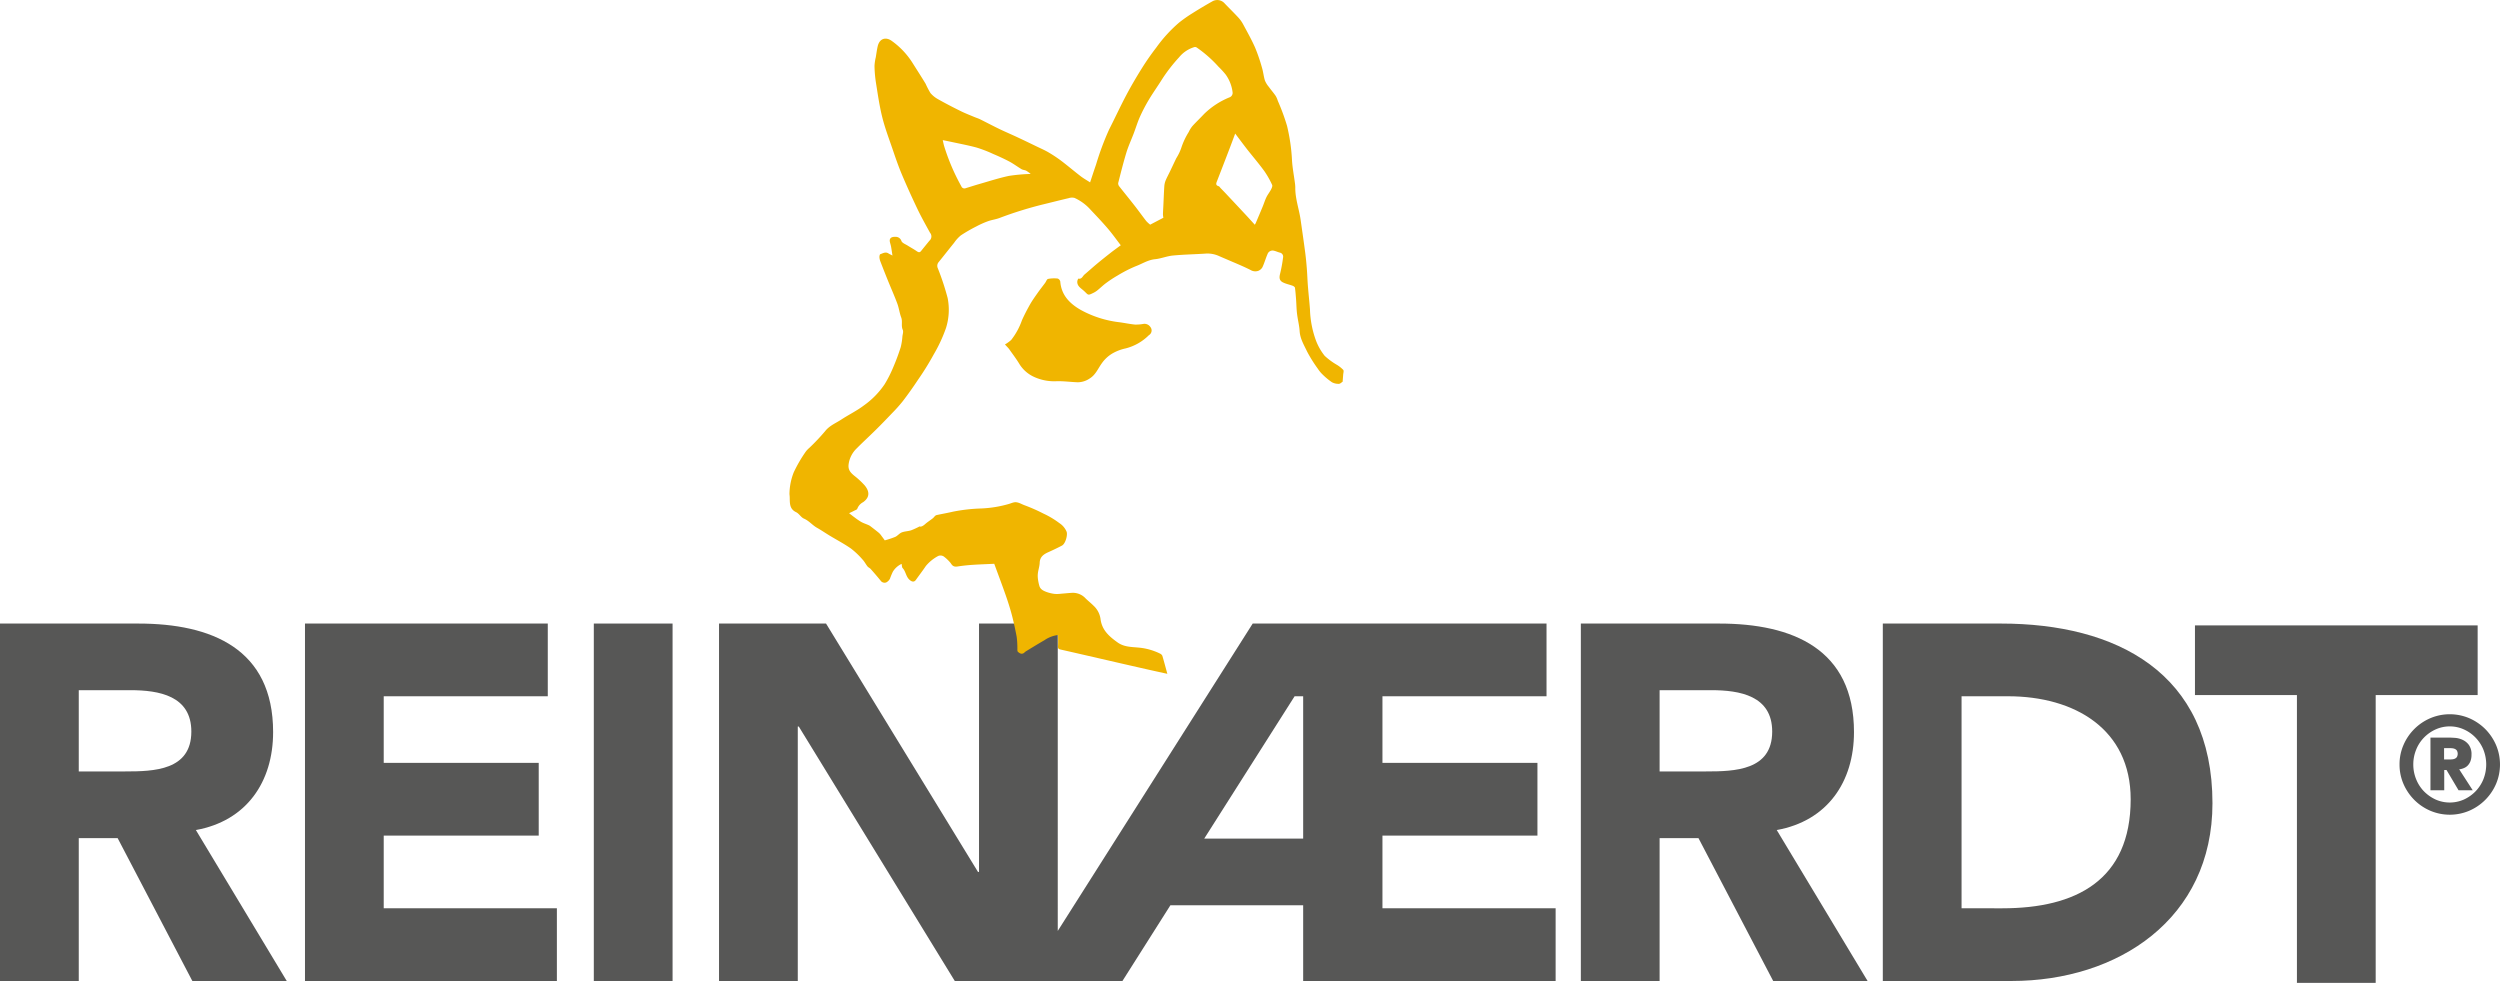
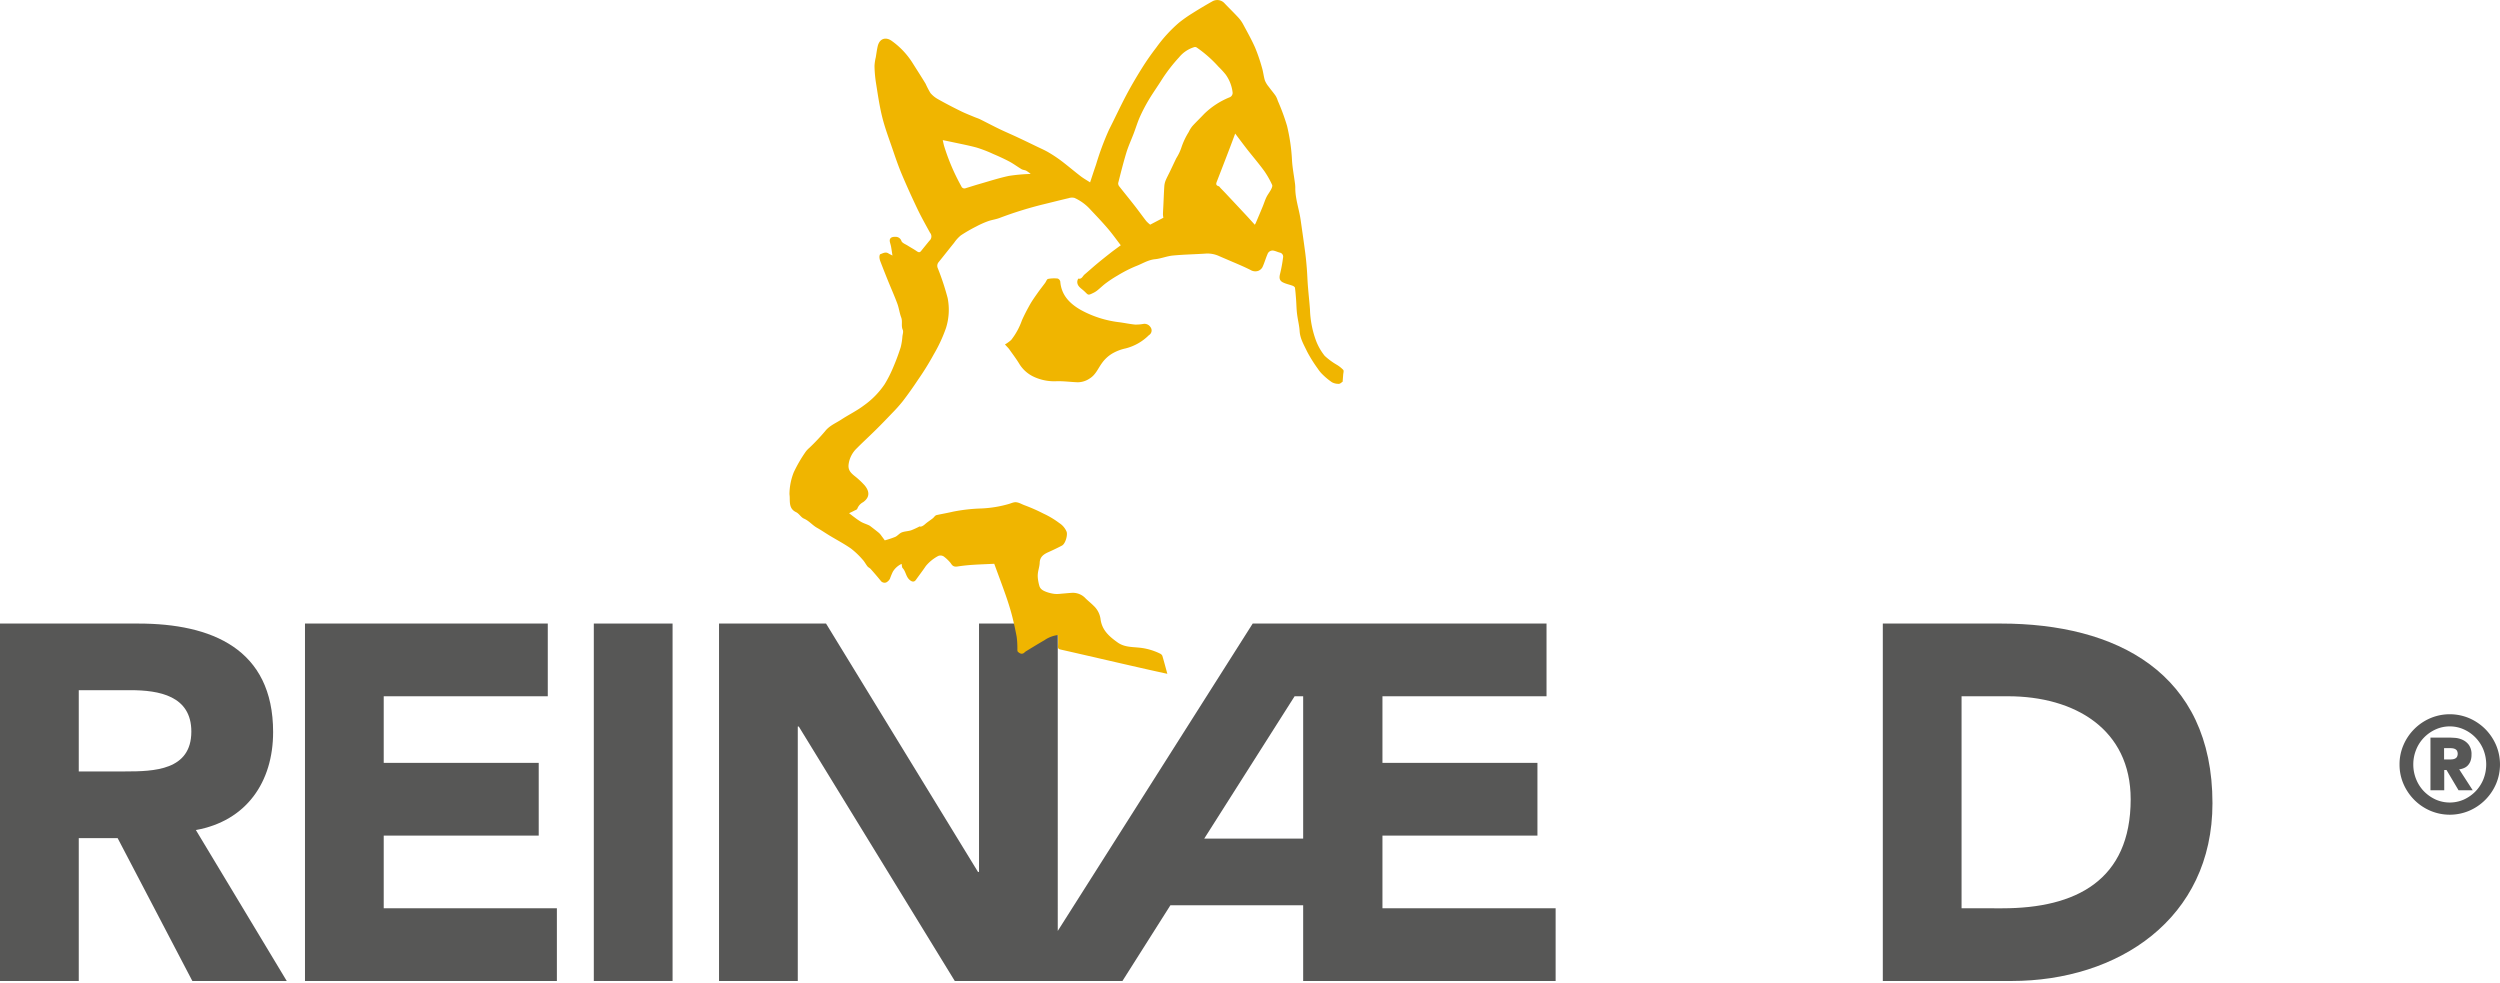
<svg xmlns="http://www.w3.org/2000/svg" width="673.622" height="264.828" viewBox="0 0 673.622 264.828">
  <defs>
    <clipPath id="a">
      <rect width="673.622" height="264.828" transform="translate(0.001 0)" fill="none" />
    </clipPath>
  </defs>
  <g transform="translate(-0.001 0)" clip-path="url(#a)">
    <path d="M646.93,205.6A13.031,13.031,0,0,1,648,200.342a13.748,13.748,0,0,1,7.21-7.205,13.454,13.454,0,0,1,10.513,0,14.039,14.039,0,0,1,4.292,2.909,13.865,13.865,0,0,1,2.909,4.3,13.41,13.41,0,0,1,0,10.518,13.787,13.787,0,0,1-7.2,7.2,13.4,13.4,0,0,1-10.513,0,13.684,13.684,0,0,1-4.3-2.913A13.974,13.974,0,0,1,648,210.86a13.037,13.037,0,0,1-1.069-5.261m3.707,0a10.468,10.468,0,0,0,.77,3.983,10,10,0,0,0,2.105,3.26,10.627,10.627,0,0,0,3.132,2.2,9.379,9.379,0,0,0,7.638,0,10.486,10.486,0,0,0,3.127-2.2,10.183,10.183,0,0,0,2.115-3.26,10.821,10.821,0,0,0,0-7.97,10.171,10.171,0,0,0-5.242-5.451,9.279,9.279,0,0,0-7.638,0,10.371,10.371,0,0,0-3.132,2.2,10.007,10.007,0,0,0-2.105,3.251,10.509,10.509,0,0,0-.77,3.988m4.625-7.238h5.019c.385,0,.922.024,1.6.071a5.844,5.844,0,0,1,2,.513,4.354,4.354,0,0,1,1.706,1.359,4.2,4.2,0,0,1,.732,2.643,4.79,4.79,0,0,1-.295,1.8,3.514,3.514,0,0,1-.746,1.164,3.064,3.064,0,0,1-1.055.684,4.638,4.638,0,0,1-1.217.314l3.641,5.637h-3.821l-3.236-5.456h-.618v5.456h-3.712Zm3.669,5.893h1.492c.219,0,.461-.014.713-.038a2.159,2.159,0,0,0,.708-.181,1.37,1.37,0,0,0,.551-.456,1.844,1.844,0,0,0,0-1.706,1.333,1.333,0,0,0-.551-.456,2.289,2.289,0,0,0-.708-.185c-.252-.024-.494-.038-.713-.038h-1.492Z" transform="translate(-0.377 0.385)" fill="#575756" />
    <path d="M73.969,196.88c0-22.447-16.6-29.248-36.321-29.248H.377v96.31H21.6v-38.5H32.073l20.133,38.5H77.643L53.156,223.268c13.6-2.448,20.812-12.923,20.812-26.387m-39.857,10.6H21.6v-21.9H35.471c7.752,0,16.464,1.5,16.464,11.15,0,10.475-10.071,10.746-17.823,10.746" transform="translate(-0.377 0.385)" fill="#575756" />
    <path d="M103.395,225.149h41.763V205.562H103.395V187.607H147.6V168.016H82.179v96.31h67.874V244.739H103.395Z" fill="#575756" />
    <rect width="21.221" height="96.31" transform="translate(160.002 168.015)" fill="#575756" />
-     <path d="M499.933,196.88c0-22.447-16.6-29.248-36.32-29.248H426.336v96.31h21.221v-38.5h10.47l20.137,38.5H503.6L479.12,223.268c13.6-2.448,20.812-12.923,20.812-26.387m-39.861,10.6H447.557v-21.9h13.873c7.757,0,16.464,1.5,16.464,11.15,0,10.475-10.066,10.746-17.823,10.746" transform="translate(-0.377 0.385)" fill="#575756" />
    <path d="M539.526,167.631H507.7v96.31h34.69c28.7,0,54.134-16.73,54.134-47.884,0-35.232-25.983-48.426-57-48.426m.409,76.724H528.918V187.222h12.514c17.956,0,33.055,8.84,33.055,27.747,0,21.9-14.829,29.386-34.552,29.386" transform="translate(-0.377 0.385)" fill="#575756" />
-     <path d="M591.431,168.517V187.29h27.475v77.537h21.221V187.29H667.6V168.517Z" fill="#575756" />
    <path d="M372.878,224.763h41.762V205.177H372.878V187.221h44.21V167.63H337.917l-52.527,82.822V167.63H264.173v66.928H263.9L222.952,167.63H194.118v96.31h21.221V195.377h.271l42.033,68.563h45.175l12.923-20.4h35.774v20.4h68.026V244.354H372.878Zm-21.364.813H324.856l24.353-38.355h2.305Z" transform="translate(-0.377 0.385)" fill="#575756" />
    <path d="M362.159,102.464c-.3.176-.656.575-1.017.575a3.685,3.685,0,0,1-1.863-.423,17.831,17.831,0,0,1-2.481-2.044,8.759,8.759,0,0,1-1.316-1.583,37.754,37.754,0,0,1-2.885-4.6c-.836-1.773-1.906-3.484-2.034-5.565-.1-1.564-.518-3.108-.7-4.677-.157-1.283-.166-2.581-.261-3.874-.081-1.041-.157-2.091-.3-3.123-.029-.2-.361-.437-.594-.528-.86-.318-1.778-.494-2.59-.889-.984-.471-1.107-1.2-.841-2.272A38.6,38.6,0,0,0,346.1,69a1.105,1.105,0,0,0-.846-1.312c-.551-.128-1.074-.4-1.625-.518a1.439,1.439,0,0,0-1.716.908c-.5,1.15-.832,2.372-1.359,3.508A2.22,2.22,0,0,1,339.4,72.6a2.463,2.463,0,0,1-2.048-.228c-2.115-1.079-4.335-1.953-6.516-2.909-.7-.3-1.4-.594-2.091-.9a7.434,7.434,0,0,0-3.565-.613c-2.937.195-5.884.238-8.812.523-1.6.157-3.156.827-4.758.984-1.934.19-3.5,1.26-5.233,1.9a35.708,35.708,0,0,0-4.838,2.476,31.629,31.629,0,0,0-3.1,2.029c-.784.57-1.483,1.259-2.238,1.877a5.55,5.55,0,0,1-1.046.708c-1.934.965-1.388.632-3.075-.765-.694-.57-1.53-1.164-1.421-2.277a2.094,2.094,0,0,1,.257-.718c.96.219,1.174-.67,1.682-1.1,1.088-.917,2.144-1.882,3.237-2.795,1.236-1.031,2.5-2.034,3.764-3.028.846-.665,1.73-1.293,2.771-2.063-1.155-1.5-2.243-3.037-3.465-4.468-1.488-1.744-3.075-3.412-4.653-5.081A12.967,12.967,0,0,0,289.9,52.94a2.835,2.835,0,0,0-1.583.071c-2.191.509-4.373,1.069-6.554,1.6a101.912,101.912,0,0,0-12.058,3.736c-1,.38-2.1.509-3.113.875a23.771,23.771,0,0,0-3.1,1.383,41.914,41.914,0,0,0-4.211,2.429,9.575,9.575,0,0,0-1.82,2.006c-1.4,1.72-2.757,3.469-4.154,5.19a1.538,1.538,0,0,0-.238,1.659,70.256,70.256,0,0,1,2.652,8.032,16.332,16.332,0,0,1-.437,8.046,39.84,39.84,0,0,1-3.289,7.1,75.109,75.109,0,0,1-4.311,6.953c-1.278,1.93-2.619,3.821-4.021,5.656a39.513,39.513,0,0,1-2.885,3.237c-1.426,1.5-2.866,2.994-4.339,4.449-1.706,1.692-3.484,3.313-5.171,5.019a7.262,7.262,0,0,0-2.234,4.349c-.185,1.507.532,2.229,1.483,3.037a21.666,21.666,0,0,1,2.861,2.652c1.259,1.54,1.478,3.137-.423,4.5a3.335,3.335,0,0,0-1.583,1.773c-.071.257-.589.4-.913.58-.347.185-.708.342-1.3.627.618.471,1.065.832,1.53,1.164a17.4,17.4,0,0,0,1.73,1.183c.6.333,1.269.547,1.9.822a2.645,2.645,0,0,1,.556.309c.794.608,1.587,1.212,2.357,1.849a4.523,4.523,0,0,1,.67.8c.285.371.551.746.879,1.188a24.828,24.828,0,0,0,2.8-.927c.642-.285,1.122-.951,1.763-1.207.789-.314,1.7-.309,2.514-.566a19.815,19.815,0,0,0,2.291-1.055c.414.176.955-.133,1.507-.623.646-.57,1.388-1.036,2.067-1.568.223-.171.38-.418.589-.608a1.016,1.016,0,0,1,.437-.261c1.5-.318,3.008-.585,4.5-.932a46.039,46.039,0,0,1,7.528-.846,31.254,31.254,0,0,0,7.571-1.255c.352-.114.7-.247,1.06-.347,1.131-.314,2.063.385,3.018.732a45.23,45.23,0,0,1,5.085,2.239,23.244,23.244,0,0,1,4.311,2.576,5.073,5.073,0,0,1,1.972,2.367c.28.97-.357,3.208-1.269,3.688-1.183.623-2.4,1.2-3.617,1.749-1.283.575-2.334,1.255-2.386,2.89-.033.922-.357,1.835-.48,2.761a6.343,6.343,0,0,0,.01,1.616,12.481,12.481,0,0,0,.371,1.811c.276,1,1.141,1.378,1.991,1.692a10.187,10.187,0,0,0,2.191.509,9.319,9.319,0,0,0,1.778-.067c.989-.071,1.972-.185,2.966-.233a4.656,4.656,0,0,1,3.579,1.545c.689.67,1.454,1.264,2.129,1.949a5.985,5.985,0,0,1,1.844,3.446c.333,3.061,2.305,4.786,4.61,6.43,1.768,1.264,3.755,1.2,5.694,1.393a16.058,16.058,0,0,1,4.249.97,14.076,14.076,0,0,1,1.554.675,1.2,1.2,0,0,1,.575.6c.461,1.559.874,3.137,1.336,4.819-1.73-.38-3.341-.727-4.952-1.093q-5.176-1.169-10.342-2.362c-4.5-1.031-8.992-2.077-13.5-3.094-.513-.119-.708-.295-.67-.86.067-1,.019-2,.019-3.047a8.124,8.124,0,0,0-3.664,1.393c-1.64.941-3.256,1.939-4.876,2.923a2.714,2.714,0,0,0-.494.375c-.661.637-1.293.285-1.787-.171-.209-.19-.119-.718-.143-1.093a24.374,24.374,0,0,0-.181-2.894c-.371-1.991-.794-3.969-1.307-5.927-.471-1.787-1.036-3.555-1.645-5.3-.974-2.785-2.02-5.542-3.1-8.5-1.906.09-3.807.157-5.708.276-1.2.076-2.4.2-3.588.361-.722.1-1.445.337-2.048-.285-.228-.242-.385-.566-.618-.8a10.535,10.535,0,0,0-1.682-1.549,1.639,1.639,0,0,0-1.431-.119,11.031,11.031,0,0,0-3.36,2.719c-.851,1.274-1.792,2.481-2.676,3.731-.5.713-1.16.513-1.777-.076-.927-.879-.95-2.2-1.792-3.089-.219-.233-.185-.7-.285-1.145a5.47,5.47,0,0,0-2.362,2.12,19.033,19.033,0,0,0-.765,1.849,2.321,2.321,0,0,1-1.017,1.031,1.291,1.291,0,0,1-1.516-.494c-.86-1.065-1.758-2.1-2.666-3.123-.247-.276-.637-.423-.86-.7-.466-.585-.8-1.283-1.307-1.816a21.472,21.472,0,0,0-3.142-2.994c-1.839-1.283-3.845-2.334-5.77-3.5-1.131-.684-2.215-1.435-3.36-2.082-1.269-.7-2.167-1.9-3.555-2.49-.794-.342-1.3-1.345-2.086-1.721-1.9-.9-1.682-2.557-1.744-4.154-.009-.295-.066-.589-.062-.884a16.288,16.288,0,0,1,1.136-5.67,37.179,37.179,0,0,1,3.279-5.651,6.356,6.356,0,0,1,.946-.984,56.7,56.7,0,0,0,4.225-4.468c1.184-1.53,2.89-2.172,4.392-3.161,2-1.312,4.182-2.362,6.074-3.8a22.277,22.277,0,0,0,5.584-5.7,33.356,33.356,0,0,0,2.315-4.558c.76-1.768,1.435-3.584,2.02-5.418a16.626,16.626,0,0,0,.461-2.928c.071-.589.314-1.283.1-1.754-.5-1.1-.01-2.243-.423-3.341-.456-1.207-.6-2.528-1.05-3.736-.779-2.1-1.692-4.14-2.533-6.217q-1.027-2.531-2.006-5.085a3.827,3.827,0,0,1-.28-1.164c-.019-.29.071-.794.233-.846.689-.228,1.383-.713,2.162-.233.29.185.608.323,1.117.594-.147-.932-.242-1.663-.376-2.391-.071-.4-.2-.784-.3-1.179-.247-1.031.309-1.511,1.431-1.469a1.611,1.611,0,0,1,1.668,1.145c.238.542,1.079.832,1.668,1.207.784.5,1.611.936,2.376,1.464.456.314.822.528,1.245,0,.741-.932,1.492-1.849,2.243-2.771a1.524,1.524,0,0,0,.162-2.158c-1.155-2.11-2.343-4.211-3.379-6.378-1.478-3.094-2.9-6.226-4.235-9.391-.936-2.234-1.72-4.529-2.5-6.825-.974-2.842-2.044-5.665-2.766-8.574-.76-3.066-1.2-6.207-1.7-9.33a33.224,33.224,0,0,1-.376-4.453,12.514,12.514,0,0,1,.352-2.348c.157-.97.285-1.949.5-2.909.523-2.267,2.319-2.571,3.821-1.454a21.09,21.09,0,0,1,5.437,5.694c1.222,1.944,2.472,3.869,3.66,5.832a22.961,22.961,0,0,0,1.316,2.519,7.49,7.49,0,0,0,2.163,1.716c1.968,1.107,3.973,2.144,6,3.142,1.188.589,2.429,1.065,3.65,1.578.518.219,1.065.38,1.564.627,1.725.856,3.422,1.759,5.152,2.595,1.564.756,3.165,1.431,4.739,2.167,1.744.813,3.474,1.649,5.2,2.486,1.117.542,2.267,1.036,3.336,1.659A37.172,37.172,0,0,1,286.4,43c1.744,1.326,3.417,2.757,5.157,4.092.779.6,1.644,1.079,2.547,1.663.566-1.7,1.065-3.265,1.611-4.819a74.707,74.707,0,0,1,3.5-9.4c1.568-3.075,3.013-6.217,4.629-9.268,1.312-2.481,2.738-4.91,4.23-7.291,1.2-1.92,2.5-3.778,3.883-5.575a37.919,37.919,0,0,1,6.107-6.682,36.544,36.544,0,0,1,3.588-2.524c1.787-1.131,3.612-2.215,5.456-3.251a2.638,2.638,0,0,1,3.26.6c1.231,1.288,2.509,2.533,3.721,3.845a8.954,8.954,0,0,1,1.283,1.835c1.1,2.044,2.243,4.073,3.184,6.2a46.456,46.456,0,0,1,1.858,5.423c.347,1.136.447,2.348.8,3.479a6.566,6.566,0,0,0,1.05,1.7c.6.827,1.274,1.6,1.854,2.443a6.346,6.346,0,0,1,.57,1.326,56.626,56.626,0,0,1,2.486,6.758,50.029,50.029,0,0,1,1.321,9.04c.1,2.067.509,4.116.775,6.174a10.271,10.271,0,0,1,.124,1.312c-.057,3,1.012,5.817,1.431,8.736s.841,5.836,1.226,8.759c.195,1.459.333,2.923.447,4.387.128,1.611.171,3.227.3,4.834.162,2.067.4,4.13.551,6.2a26.617,26.617,0,0,0,1.616,8.384,15.349,15.349,0,0,0,2.343,4.111,18.416,18.416,0,0,0,3.351,2.462,8.222,8.222,0,0,1,1.664,1.34c.2.261,0,.855-.028,1.3-.043.608-.1,1.217-.143,1.882m-48.3-44.182a6.321,6.321,0,0,1-.119-.936c.024-.879.086-1.754.124-2.633.081-1.63.133-3.265.242-4.9a5.093,5.093,0,0,1,.347-1.554c.361-.865.813-1.687,1.217-2.528.561-1.164,1.1-2.334,1.668-3.5a13.657,13.657,0,0,0,1.312-2.69,19.237,19.237,0,0,1,2.034-4.363,7.49,7.49,0,0,1,1.017-1.625c1.007-1.112,2.105-2.144,3.127-3.241a21.154,21.154,0,0,1,6.787-4.453,1.288,1.288,0,0,0,.9-1.288,10.231,10.231,0,0,0-1.906-4.924,23.848,23.848,0,0,0-1.911-2.077,33.257,33.257,0,0,0-5.889-5.185.844.844,0,0,0-.618-.086,8.4,8.4,0,0,0-4.092,2.733,44.216,44.216,0,0,0-4.525,5.813c-1.155,1.858-2.433,3.636-3.56,5.508A45.039,45.039,0,0,0,307.569,31c-.665,1.473-1.131,3.037-1.706,4.553-.656,1.725-1.44,3.408-1.982,5.171-.822,2.7-1.507,5.456-2.205,8.2a1.257,1.257,0,0,0,.285.908c1.35,1.725,2.747,3.417,4.092,5.147,1.084,1.383,2.106,2.818,3.184,4.206a8.457,8.457,0,0,0,1.055.965c1.15-.6,2.367-1.24,3.565-1.868M333.2,35.6c-.537,1.44-1,2.7-1.483,3.959q-1.683,4.406-3.394,8.8c-.228.594-.513,1.169.433,1.431.2.057.342.337.513.513.58.6,1.169,1.2,1.74,1.816q2.445,2.6,4.881,5.214c.836.894,1.659,1.806,2.6,2.842.1-.185.181-.3.238-.428.632-1.483,1.264-2.961,1.877-4.453.352-.841.613-1.725,1.012-2.547.357-.727.879-1.369,1.255-2.091.19-.366.428-.922.285-1.217a24.111,24.111,0,0,0-2.1-3.712c-1.459-2-3.065-3.878-4.6-5.822-1.069-1.374-2.105-2.776-3.265-4.306M278.106,46.486a10.448,10.448,0,0,0-1.2-.865c-.39-.2-.893-.2-1.274-.423-1.112-.661-2.153-1.45-3.289-2.058-1.426-.756-2.9-1.421-4.392-2.058a34.53,34.53,0,0,0-4.425-1.706c-2.319-.627-4.691-1.065-7.044-1.578-.67-.143-1.345-.276-2.082-.428.143.623.233,1.16.395,1.668A56.293,56.293,0,0,0,259.4,49.8a.9.9,0,0,0,1.24.5c1.155-.342,2.3-.722,3.455-1.055,2.709-.775,5.4-1.654,8.146-2.239a47.2,47.2,0,0,1,5.865-.523" transform="translate(-0.377 0.385)" fill="#f0b500" />
    <path d="M271.168,92.427a10.266,10.266,0,0,0,1.673-1.207,18.5,18.5,0,0,0,2.9-5.309c.651-1.45,1.383-2.866,2.167-4.249.608-1.074,1.331-2.082,2.044-3.094.646-.922,1.354-1.806,2.025-2.714.276-.366.471-1.012.794-1.084a8.692,8.692,0,0,1,2.6-.1,1.133,1.133,0,0,1,.7.817c.285,3.674,2.562,5.941,5.5,7.628a28.386,28.386,0,0,0,10.456,3.332c1.393.19,2.771.485,4.168.623a11.431,11.431,0,0,0,2.262-.176,1.9,1.9,0,0,1,1.906.851,1.467,1.467,0,0,1-.413,2.177,13.579,13.579,0,0,1-6.25,3.565,12.318,12.318,0,0,0-3.683,1.421,9.338,9.338,0,0,0-2.752,2.586c-1.012,1.393-1.664,3.113-3.246,4.083a5.78,5.78,0,0,1-3.251,1.041c-1.83-.067-3.66-.309-5.485-.295a13.025,13.025,0,0,1-6.293-1.16,9.048,9.048,0,0,1-3.855-3.336c-.851-1.435-1.872-2.766-2.833-4.13-.243-.337-.561-.627-1.145-1.274" transform="translate(-0.377 0.385)" fill="#f0b500" />
  </g>
</svg>